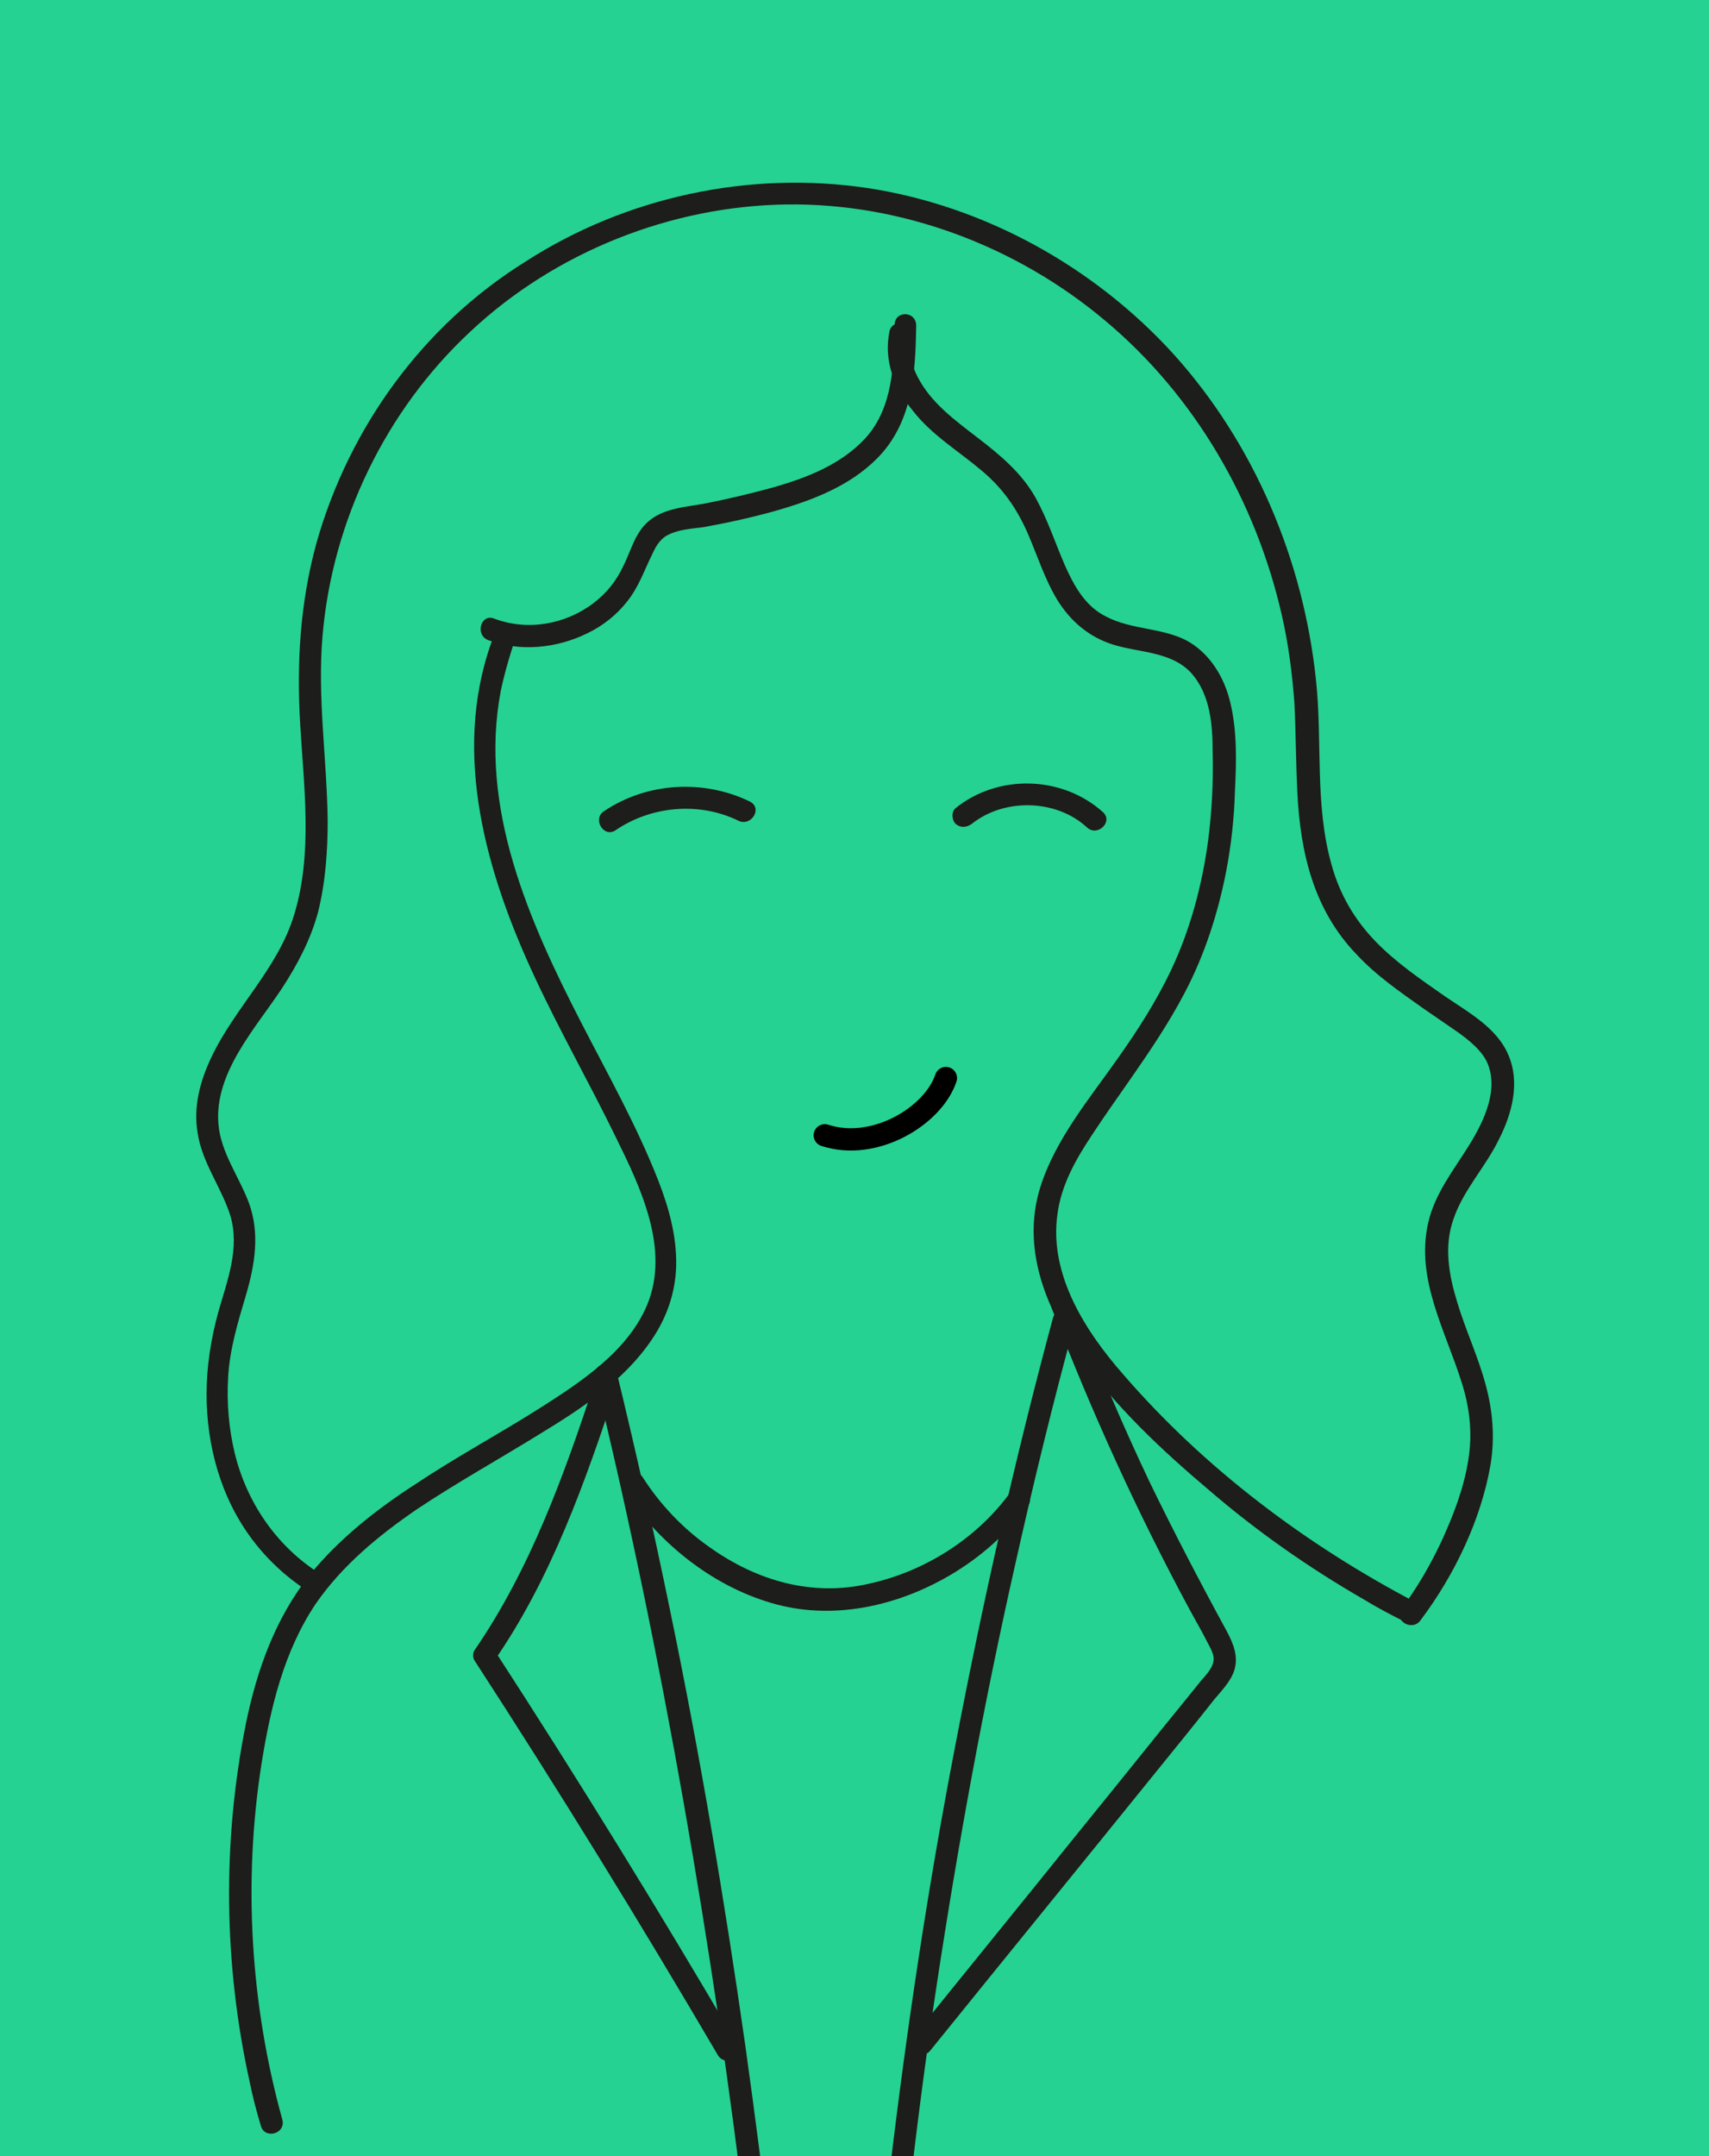
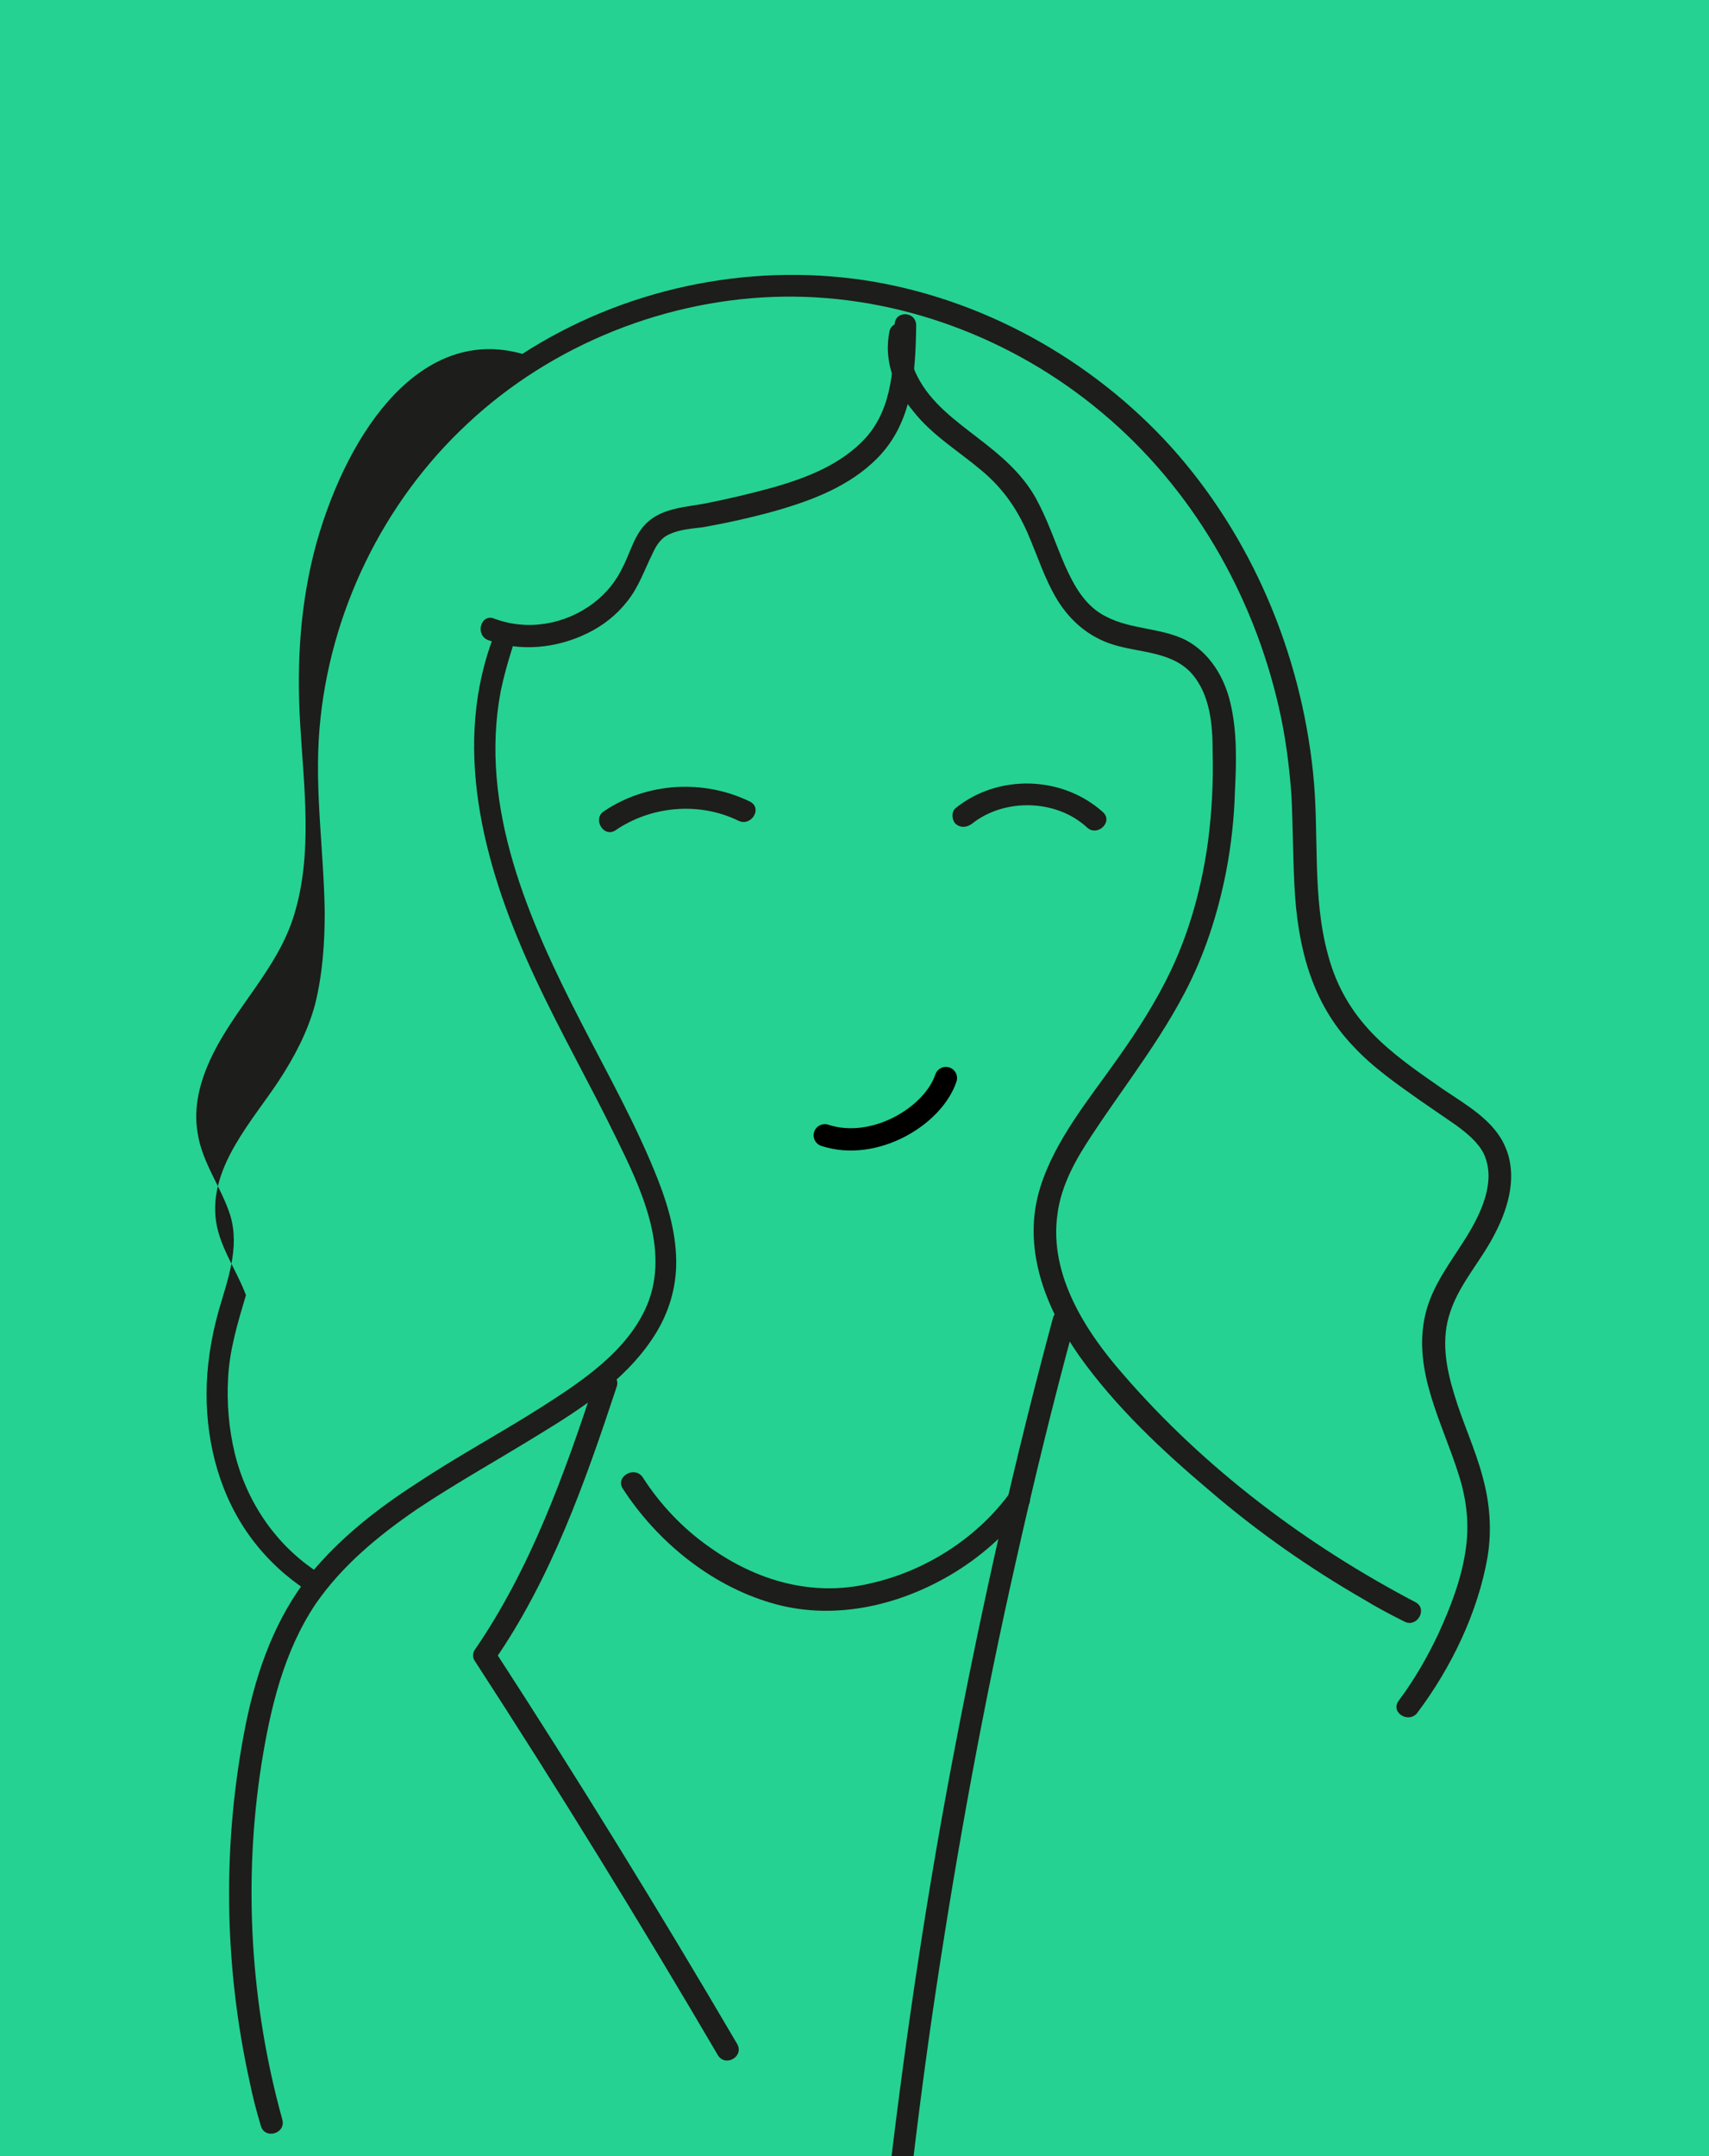
<svg xmlns="http://www.w3.org/2000/svg" version="1.1" id="Ebene_1" x="0px" y="0px" viewBox="0 0 230 290" style="enable-background:new 0 0 230 290;" xml:space="preserve">
  <style type="text/css">
	.st0{fill:#25D292;}
	.st1{fill:none;stroke:#1D1D1B;stroke-width:3;stroke-linecap:round;stroke-linejoin:round;stroke-miterlimit:10;}
	.st2{fill:#1D1D1B;}
	.st3{fill:none;stroke:#000000;stroke-width:3;stroke-linecap:round;stroke-linejoin:round;stroke-miterlimit:10;}
	.st4{fill:none;stroke:#1D1D1B;stroke-width:2.817;stroke-linecap:round;stroke-linejoin:round;stroke-miterlimit:10;}
	.st5{fill:none;stroke:#000000;stroke-width:2.898;stroke-linecap:round;stroke-linejoin:round;stroke-miterlimit:10;}
	.st6{fill:none;stroke:#1D1D1B;stroke-width:2.898;stroke-linecap:round;stroke-linejoin:round;stroke-miterlimit:10;}
</style>
  <rect class="st0" width="230" height="290" />
  <g>
    <g>
      <path class="st2" d="M120.4,43.7c-0.1,5.3-0.2,11.1-3.9,15.2c-3.3,3.6-8,5.4-12.6,6.7c-2.9,0.8-5.9,1.5-8.9,2.1    c-2.6,0.5-5.6,0.6-7.7,2.4c-1.9,1.6-2.4,4.1-3.5,6.2c-0.9,1.9-2.2,3.5-3.9,4.8c-3.8,2.9-8.9,3.8-13.4,2.1    c-1.8-0.7-2.6,2.2-0.8,2.9c4.3,1.6,9.2,1.1,13.3-0.9c2.1-1,4-2.5,5.4-4.3c1.6-2,2.3-4.2,3.4-6.4c0.5-1.1,1.1-2.1,2.2-2.6    c1.4-0.7,3.2-0.8,4.7-1c3.3-0.6,6.5-1.3,9.7-2.2c4.9-1.4,9.9-3.3,13.6-7c4.8-4.8,5.2-11.4,5.3-17.8    C123.4,41.8,120.4,41.7,120.4,43.7L120.4,43.7z" />
    </g>
  </g>
  <g>
    <g>
      <path class="st2" d="M119.7,44.6c-0.8,4,0.7,7.7,3.2,10.7c2.5,3.2,6,5.3,9.1,7.9c2.9,2.4,4.8,5.1,6.3,8.5c1.3,3,2.3,6.2,4,9    c1.8,2.9,4.3,5,7.5,6c3.5,1.1,7.8,0.9,10.5,3.8c2.6,2.9,2.9,7,2.9,10.7c0.1,4-0.1,7.9-0.6,11.8c-0.8,6-2.4,12-5,17.5    c-2,4.2-4.5,8.1-7.2,11.9c-3.8,5.4-8.4,10.9-10.4,17.3c-2.5,8,0.6,16,5.2,22.6c4.9,6.9,11.2,12.8,17.6,18.2    c6.4,5.5,13.4,10.4,20.7,14.6c1.8,1.1,3.7,2.1,5.5,3c1.7,0.9,3.2-1.7,1.5-2.6c-14.7-7.7-28.4-18-39.3-30.6    c-5.1-5.8-10-13.4-8.9-21.5c0.5-4,2.5-7.5,4.7-10.8c1.7-2.6,3.5-5.1,5.3-7.7c2.5-3.6,5-7.3,7.1-11.3c2.7-5.1,4.5-10.7,5.6-16.3    c0.7-3.6,1.1-7.3,1.2-10.9c0.2-3.9,0.3-8-0.6-11.8c-0.8-3.5-2.8-6.8-6-8.5c-3.4-1.7-7.4-1.4-10.8-3.2c-2.8-1.4-4.3-4.2-5.5-6.9    c-1.3-3-2.3-6.1-3.9-9c-1.9-3.4-4.8-5.8-7.8-8.1c-3.1-2.4-6.3-4.7-8.1-8.2c-0.9-1.7-1.3-3.6-0.9-5.4    C123,43.5,120.1,42.7,119.7,44.6L119.7,44.6z" />
    </g>
  </g>
  <g>
    <g>
      <path class="st2" d="M66.1,86.5c-5.3,15-0.6,31.1,5.9,45c3.4,7.3,7.4,14.3,10.9,21.5c3.3,6.7,7.3,15,4.2,22.5    c-2.6,6.2-8.8,10.3-14.3,13.8c-5.5,3.5-11.3,6.6-16.7,10.2c-5.3,3.4-10.4,7.4-14.4,12.3c-4.6,5.8-7.1,12.7-8.6,20    c-3.2,15.9-3,32.4,0.5,48.2c0.4,2,0.9,3.9,1.5,5.9c0.5,1.9,3.4,1.1,2.9-0.8c-4.3-15.5-5.3-32-2.8-47.9c1.2-7.5,3-15.1,7.3-21.5    c3.6-5.2,8.5-9.2,13.6-12.7c5.4-3.6,11-6.7,16.5-10.1c5.6-3.4,11.4-7.2,15.1-12.7c2-2.9,3.2-6.3,3.3-9.9c0.1-4-1-7.9-2.4-11.5    c-2.9-7.4-6.8-14.3-10.4-21.3c-7-13.6-13.8-28.9-10.8-44.6c0.4-1.9,0.9-3.7,1.5-5.6C69.6,85.5,66.7,84.7,66.1,86.5L66.1,86.5z" />
    </g>
  </g>
  <g>
    <g>
-       <path class="st2" d="M42.8,211.5c-5.7-3.7-9.6-9.5-11.2-16c-0.8-3.3-1.1-6.8-0.9-10.2c0.2-3.8,1.3-7.4,2.4-11.1    c1.2-4.1,1.9-8.3,0.4-12.4c-1.3-3.5-3.8-6.8-4.1-10.6c-0.6-6.9,5-12.9,8.5-18.2c2.1-3.2,3.9-6.6,4.9-10.3c1-4,1.3-8.2,1.3-12.3    c-0.1-8.3-1.4-16.5-0.7-24.8c1.3-15.5,8.5-30.4,19.9-41c11.4-10.7,27-16.9,42.6-17.1c15.5-0.2,30.9,5.6,42.8,15.6    c12.1,10.1,20.3,24.3,23.8,39.6c0.9,3.9,1.4,7.8,1.7,11.8c0.2,4,0.2,8.1,0.4,12.1c0.4,8.1,2.2,15.8,8,21.8c2.6,2.8,5.8,5,8.9,7.2    c1.6,1.1,3.2,2.2,4.8,3.3c1.5,1.1,3,2.3,3.8,3.9c1.7,3.7-0.4,8-2.3,11.1c-2.1,3.4-4.7,6.6-5.6,10.6c-1.7,7.5,2.3,14.4,4.5,21.4    c1.1,3.4,1.5,6.9,0.9,10.5c-0.6,3.8-2,7.4-3.6,10.9c-1.5,3.2-3.3,6.3-5.4,9.1c-1.1,1.6,1.5,3.1,2.6,1.5c4.5-6,8.1-13.4,9.4-20.9    c0.6-3.7,0.3-7.3-0.7-10.9c-1-3.7-2.7-7.3-3.8-11c-1.1-3.6-1.8-7.4-0.5-11.1c1.3-3.9,4.3-7,6.1-10.7c1.8-3.5,2.9-7.7,1.3-11.4    c-1.5-3.6-5.3-5.7-8.4-7.8c-3.3-2.3-6.7-4.6-9.5-7.5c-2.8-2.9-4.8-6.3-5.9-10.3c-2.3-8.1-1.2-16.6-2.1-24.9    c-1.7-16.1-8.3-31.7-19.1-43.7c-10.7-11.8-25.5-20-41.2-22.4c-16-2.4-32.6,1.2-46.1,9.9C56.9,43.8,47,57.5,42.6,73    c-2.2,8-2.7,16.1-2.2,24.4c0.5,8.5,1.7,17.4-0.8,25.6c-2.2,7.3-8,12.5-11.2,19.3c-1.5,3.2-2.4,6.6-1.8,10.1    c0.6,4,3.2,7.3,4.4,11.1c1.3,4.4-0.4,8.7-1.6,12.9c-1,3.6-1.6,7.4-1.6,11.1c0,6.9,1.9,13.9,6.1,19.5c2.1,2.8,4.6,5.1,7.5,7    C42.9,215.2,44.4,212.6,42.8,211.5L42.8,211.5z" />
+       <path class="st2" d="M42.8,211.5c-5.7-3.7-9.6-9.5-11.2-16c-0.8-3.3-1.1-6.8-0.9-10.2c0.2-3.8,1.3-7.4,2.4-11.1    c-1.3-3.5-3.8-6.8-4.1-10.6c-0.6-6.9,5-12.9,8.5-18.2c2.1-3.2,3.9-6.6,4.9-10.3c1-4,1.3-8.2,1.3-12.3    c-0.1-8.3-1.4-16.5-0.7-24.8c1.3-15.5,8.5-30.4,19.9-41c11.4-10.7,27-16.9,42.6-17.1c15.5-0.2,30.9,5.6,42.8,15.6    c12.1,10.1,20.3,24.3,23.8,39.6c0.9,3.9,1.4,7.8,1.7,11.8c0.2,4,0.2,8.1,0.4,12.1c0.4,8.1,2.2,15.8,8,21.8c2.6,2.8,5.8,5,8.9,7.2    c1.6,1.1,3.2,2.2,4.8,3.3c1.5,1.1,3,2.3,3.8,3.9c1.7,3.7-0.4,8-2.3,11.1c-2.1,3.4-4.7,6.6-5.6,10.6c-1.7,7.5,2.3,14.4,4.5,21.4    c1.1,3.4,1.5,6.9,0.9,10.5c-0.6,3.8-2,7.4-3.6,10.9c-1.5,3.2-3.3,6.3-5.4,9.1c-1.1,1.6,1.5,3.1,2.6,1.5c4.5-6,8.1-13.4,9.4-20.9    c0.6-3.7,0.3-7.3-0.7-10.9c-1-3.7-2.7-7.3-3.8-11c-1.1-3.6-1.8-7.4-0.5-11.1c1.3-3.9,4.3-7,6.1-10.7c1.8-3.5,2.9-7.7,1.3-11.4    c-1.5-3.6-5.3-5.7-8.4-7.8c-3.3-2.3-6.7-4.6-9.5-7.5c-2.8-2.9-4.8-6.3-5.9-10.3c-2.3-8.1-1.2-16.6-2.1-24.9    c-1.7-16.1-8.3-31.7-19.1-43.7c-10.7-11.8-25.5-20-41.2-22.4c-16-2.4-32.6,1.2-46.1,9.9C56.9,43.8,47,57.5,42.6,73    c-2.2,8-2.7,16.1-2.2,24.4c0.5,8.5,1.7,17.4-0.8,25.6c-2.2,7.3-8,12.5-11.2,19.3c-1.5,3.2-2.4,6.6-1.8,10.1    c0.6,4,3.2,7.3,4.4,11.1c1.3,4.4-0.4,8.7-1.6,12.9c-1,3.6-1.6,7.4-1.6,11.1c0,6.9,1.9,13.9,6.1,19.5c2.1,2.8,4.6,5.1,7.5,7    C42.9,215.2,44.4,212.6,42.8,211.5L42.8,211.5z" />
    </g>
  </g>
  <g>
    <g>
      <path class="st2" d="M130.8,110.8c4.4-3.5,11.4-3.3,15.5,0.5c1.4,1.3,3.6-0.8,2.1-2.1c-5.5-4.9-14.1-5.1-19.8-0.5    c-0.6,0.5-0.5,1.6,0,2.1C129.3,111.4,130.1,111.3,130.8,110.8L130.8,110.8z" />
    </g>
  </g>
  <g>
    <g>
      <path class="st2" d="M82.8,111.7c4.8-3.3,11.3-3.9,16.6-1.3c1.7,0.8,3.3-1.7,1.5-2.6c-6.2-3-13.8-2.6-19.6,1.3    C79.7,110.1,81.2,112.7,82.8,111.7L82.8,111.7z" />
    </g>
  </g>
  <g>
    <g>
-       <path class="st2" d="M80.1,185.3c4.6,18.9,8.5,37.9,11.9,57.1c3.4,19.3,6.3,38.8,8.6,58.3c1.3,10.8,2.4,21.6,3.4,32.5    c0.2,1.9,3.2,1.9,3,0c-1.7-19.4-4-38.8-6.7-58.1c-2.8-19.6-6.1-39.1-10.1-58.4c-2.2-10.7-4.6-21.4-7.2-32.1    C82.5,182.6,79.6,183.4,80.1,185.3L80.1,185.3z" />
-     </g>
+       </g>
  </g>
  <g>
    <g>
      <path class="st2" d="M119.5,325.4c1.5-19.4,3.6-38.8,6.5-58c2.9-19.2,6.4-38.3,10.7-57.3c2.4-10.7,5-21.4,7.9-32    c0.5-1.9-2.4-2.7-2.9-0.8c-5.1,18.9-9.4,38-13.1,57.3c-3.7,19.1-6.6,38.4-8.9,57.8c-1.3,11-2.3,22-3.2,33    C116.3,327.3,119.3,327.3,119.5,325.4L119.5,325.4z" />
    </g>
  </g>
  <g>
    <g>
-       <path class="st2" d="M141.6,176.1c5.3,13.8,11.4,27.2,18.4,40.2c0.8,1.5,1.7,3,2.5,4.6c0.4,0.8,1,1.7,0.8,2.6    c-0.2,1-1.1,1.9-1.7,2.6c-2.4,3-4.8,5.9-7.2,8.9c-4.9,6.1-9.8,12.1-14.7,18.2c-5.5,6.8-11.1,13.7-16.6,20.5    c-1.2,1.5,0.9,3.6,2.1,2.1c10.1-12.5,20.3-25,30.4-37.5c2.6-3.2,5.2-6.4,7.8-9.7c1-1.2,2.2-2.4,2.7-3.9c0.6-1.9-0.1-3.6-1-5.3    c-3.6-6.6-7.1-13.3-10.4-20.1c-3.7-7.8-7.1-15.8-10.2-23.9C143.8,173.6,140.9,174.3,141.6,176.1L141.6,176.1z" />
-     </g>
+       </g>
  </g>
  <g>
    <g>
      <path class="st2" d="M83.8,200.2c4.6,7.1,11.8,13,20,15.4c8.1,2.4,16.8,0.5,24-3.7c4.1-2.4,7.6-5.5,10.5-9.3    c1.2-1.5-1.4-3-2.6-1.5c-4.5,6-11.4,10.3-18.7,11.9c-7.7,1.8-15.2-0.4-21.5-4.9c-3.6-2.5-6.7-5.8-9-9.4    C85.4,197.1,82.8,198.6,83.8,200.2L83.8,200.2z" />
    </g>
  </g>
  <g>
    <g>
      <path class="st2" d="M80.1,185.7c-4.1,12.5-8.7,25.3-16.2,36.2c-0.3,0.4-0.3,1.1,0,1.5c11.3,17.4,22.2,35.1,32.7,53    c1,1.7,3.6,0.2,2.6-1.5c-10.5-17.9-21.4-35.6-32.7-53c0,0.5,0,1,0,1.5c7.7-11.1,12.3-24.2,16.5-36.9    C83.6,184.7,80.7,183.9,80.1,185.7L80.1,185.7z" />
    </g>
  </g>
  <path class="st3" d="M111,152.7c6.7,2.2,14.6-2.6,16.3-7.7" />
</svg>